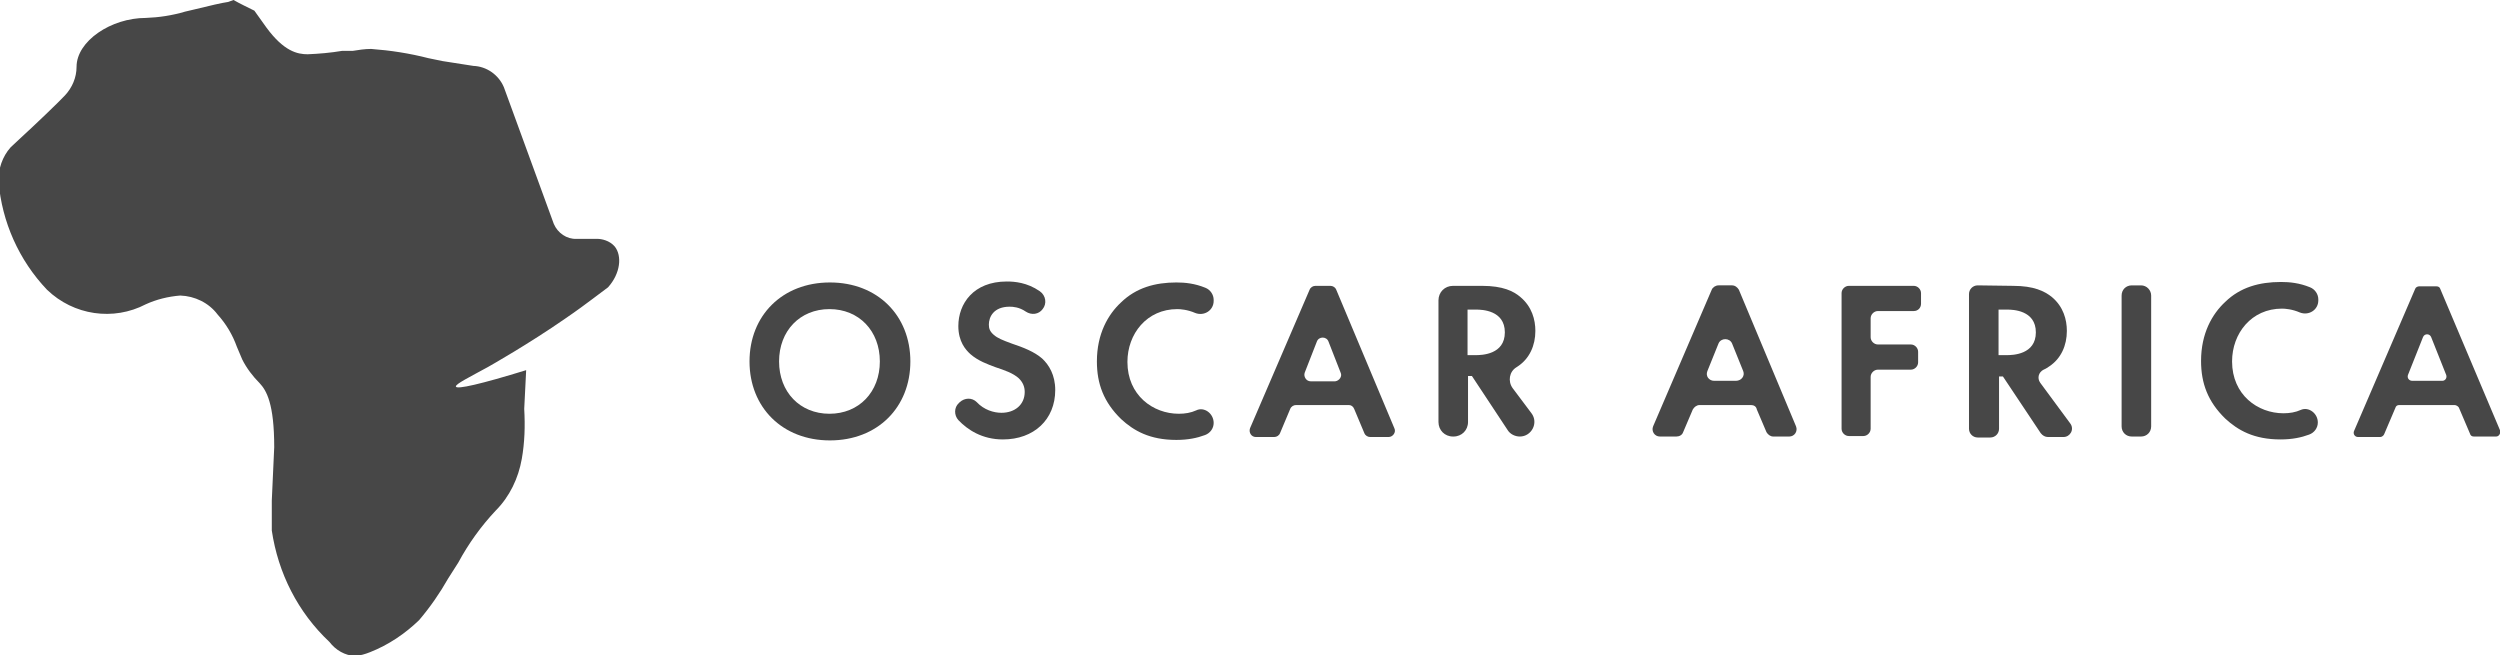
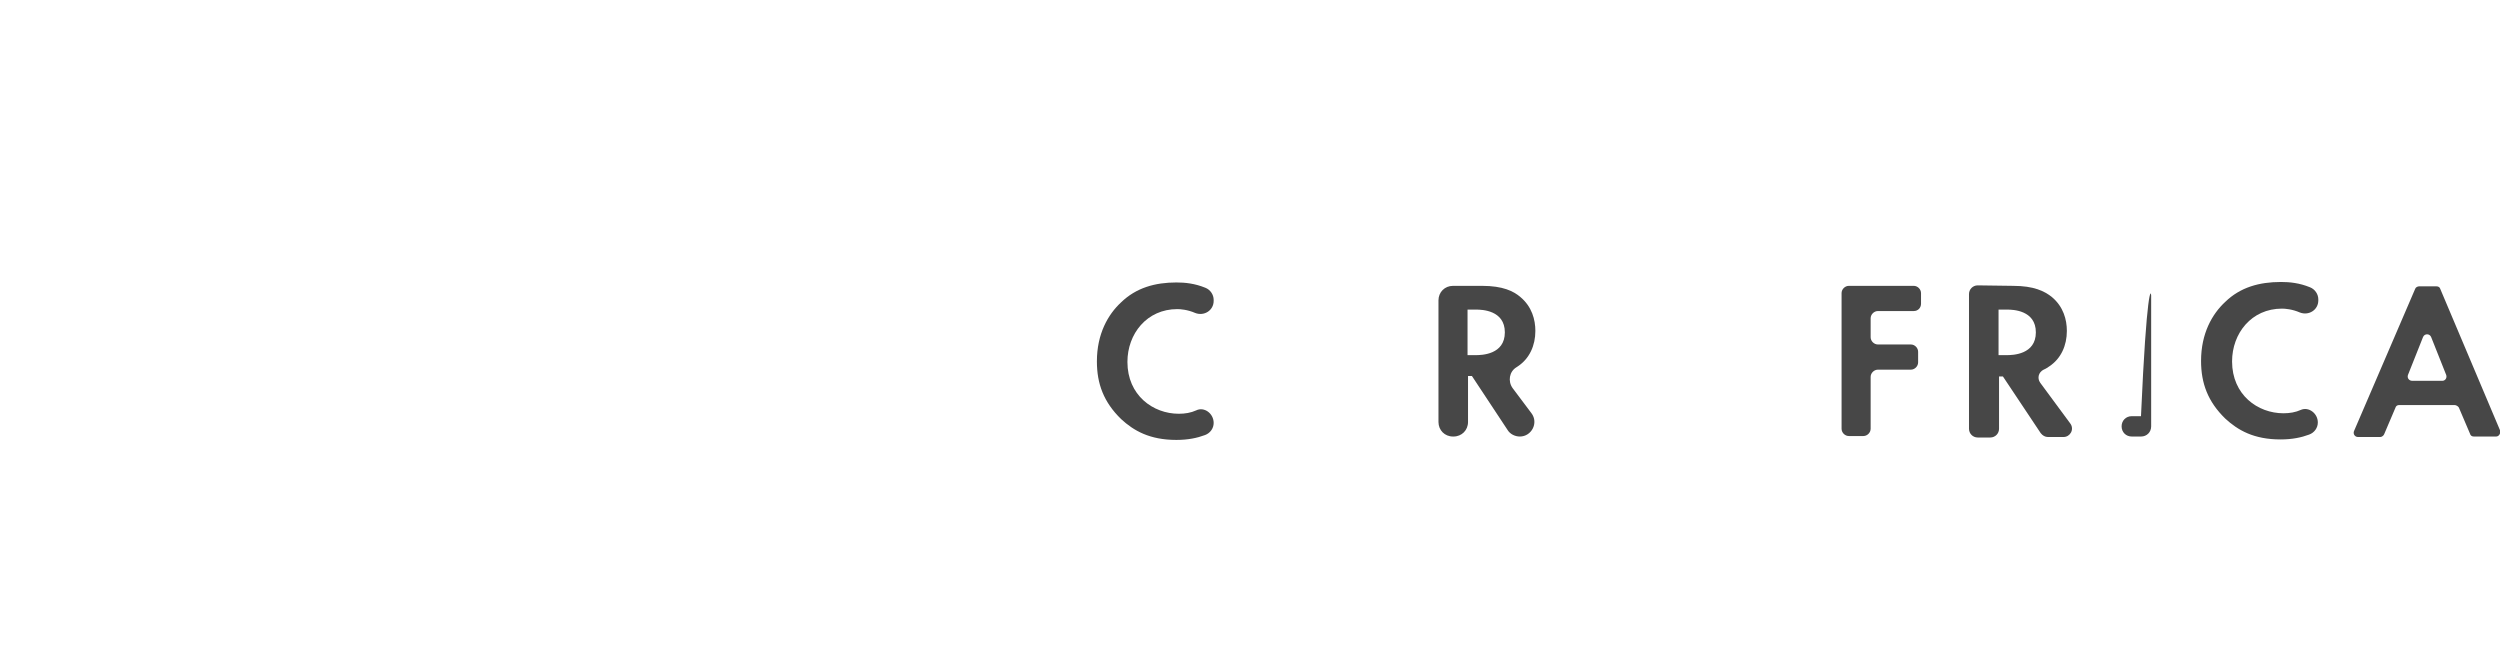
<svg xmlns="http://www.w3.org/2000/svg" version="1.1" id="Layer_1" x="0px" y="0px" viewBox="0 0 516 135.2" style="enable-background:new 0 0 516 135.2;" xml:space="preserve">
  <style type="text/css">
	.st0{fill-rule:evenodd;clip-rule:evenodd;fill:#474747;}
	.st1{fill:#474747;}
</style>
-   <path class="st0" d="M52.5,2.2L55,5.7c3.6,4.9,6.4,5.5,8.5,5.5c2.4-0.1,4.7-0.3,7.1-0.7h2.2c1.2-0.2,2.5-0.4,3.8-0.4  c4,0.3,7.9,0.9,11.8,1.9l2.9,0.6l6.4,1c2.7,0.1,5.2,1.8,6.3,4.4l10.3,28.2c0.8,1.9,2.7,3.2,4.7,3.1h4.3c0.8,0,2.5,0.3,3.6,1.6  c1.5,1.9,1.2,5.5-1.4,8.4c-1.1,0.8-2.1,1.6-3.2,2.4c-1.2,0.9-3.2,2.4-5.7,4.1c-7.5,5.2-15.1,9.5-15.8,9.9c-3.8,2.1-6.9,3.6-6.7,4.1  c0.2,0.6,5.1-0.5,14.5-3.4c-0.1,2.7-0.3,5.3-0.4,8c0.2,3.5,0.1,6.9-0.5,10.3c-0.7,4-2.5,7.8-5.4,10.7c-3,3.2-5.6,6.8-7.7,10.7  l-2.1,3.3c-1.7,3-3.7,5.9-6,8.6c-2.9,2.8-6.3,5.1-10.1,6.6c-1,0.4-2,0.7-3.1,0.8c-2.1-0.1-4-1.2-5.3-2.9c-6.5-6.1-10.6-14.2-11.9-23  v-6.2l0.5-11c0-9-1.6-11.7-3-13.2c-1.4-1.4-2.7-3.1-3.6-4.9l-1.1-2.6c-0.9-2.5-2.2-4.7-4-6.7c-1.8-2.4-4.7-3.8-7.7-3.9  c-2.5,0.2-4.9,0.8-7.1,1.8c-6.7,3.5-14.9,2.3-20.4-3c-5.8-6.1-9.3-14-10-22.3c-0.1-2.6,0.8-5.2,2.5-7.1l1.6-1.5  c3.4-3.1,8.4-7.9,9.6-9.2c1.5-1.6,2.4-3.7,2.4-5.9c0-5.3,7.1-10.1,14.3-10.1c2.7-0.1,5.4-0.5,8.1-1.3l1.7-0.4  c3.7-0.9,5.8-1.4,7.2-1.6L48.2,0C49.6,0.8,51.1,1.5,52.5,2.2L52.5,2.2z" />
-   <path class="st1" d="M187.9,74.6c0,9.5-6.8,16.3-16.6,16.3s-16.6-6.8-16.6-16.3s6.8-16.3,16.6-16.3S187.9,65.1,187.9,74.6z   M181.6,74.6c0-6.3-4.3-10.8-10.4-10.8s-10.4,4.5-10.4,10.8s4.3,10.8,10.4,10.8S181.6,80.9,181.6,74.6z" />
-   <path class="st1" d="M215.2,63.8c-0.8,1.1-2.3,1.3-3.5,0.5c-1.3-0.9-2.6-1-3.3-1c-3.3,0-4.3,2.1-4.3,3.7c0,0.8,0.2,1.4,1,2.1  c0.8,0.7,1.8,1.1,3.7,1.8c2.4,0.8,4.7,1.7,6.3,3.1c1.4,1.3,2.7,3.4,2.7,6.5c0,6.1-4.4,10.2-10.8,10.2c-4.3,0-7.3-2-9.2-4  c-0.9-1-0.9-2.6,0.1-3.5l0.2-0.2c1-0.9,2.5-1,3.5,0c1.5,1.6,3.5,2.2,5.1,2.2c2.8,0,4.8-1.7,4.8-4.3c0-1.1-0.4-2-1.2-2.8  c-1.2-1.1-3-1.7-4.8-2.3c-1.6-0.6-3.6-1.3-5.2-2.7c-1-0.9-2.5-2.6-2.5-5.8c0-4.6,3.1-9.2,10-9.2c1.6,0,4.2,0.2,6.8,2  C215.9,61,216.1,62.7,215.2,63.8L215.2,63.8L215.2,63.8z" />
  <path class="st1" d="M250.5,87.3c0,1.1-0.7,2.1-1.8,2.5c-1.6,0.6-3.5,1-5.9,1c-5.5,0-8.8-1.9-11.4-4.3c-3.6-3.5-5-7.3-5-11.9  c0-5.7,2.3-9.7,5-12.2c3.1-3,7-4.1,11.4-4.1c1.8,0,3.8,0.2,6,1.1c1,0.4,1.7,1.4,1.7,2.5v0.2c0,2-2,3.2-3.8,2.5  c-1.6-0.7-3.1-0.8-3.7-0.8c-6.3,0-10.3,5.1-10.3,10.9c0,6.9,5.3,10.7,10.6,10.7c1.3,0,2.5-0.2,3.6-0.7  C248.5,83.9,250.5,85.3,250.5,87.3L250.5,87.3L250.5,87.3z" />
-   <path class="st1" d="M278.4,83.6h-10.9c-0.5,0-1,0.3-1.2,0.8l-2.1,5c-0.2,0.5-0.7,0.8-1.2,0.8h-3.8c-0.9,0-1.5-0.9-1.2-1.8  l12.3-28.6c0.2-0.5,0.7-0.8,1.2-0.8h3.1c0.5,0,1,0.3,1.2,0.8l12,28.6c0.4,0.8-0.3,1.8-1.2,1.8h-3.8c-0.5,0-1-0.3-1.2-0.8l-2.1-5  C279.3,83.9,278.9,83.6,278.4,83.6z M276.7,76.9l-2.5-6.4c-0.4-1.1-2-1.1-2.4,0l-2.5,6.4c-0.3,0.8,0.3,1.8,1.2,1.8h5.1  C276.4,78.6,277.1,77.7,276.7,76.9z" />
  <path class="st1" d="M305.9,59c4.3,0,6.5,1.1,7.9,2.3c2.4,2,3.1,4.7,3.1,7c0,3-1.2,5.7-3.6,7.3c-0.1,0.1-0.2,0.1-0.3,0.2  c-1.5,0.9-1.8,2.9-0.8,4.3l3.9,5.2c1.5,2,0,4.8-2.4,4.8l0,0c-1,0-2-0.5-2.5-1.3l-7.4-11.2h-0.8v9.5c0,1.7-1.3,3-3,3h-0.1  c-1.7,0-3-1.3-3-3V62c0-1.7,1.3-3,3-3L305.9,59L305.9,59z M302.9,73.3h1.7c1.2,0,6-0.1,6-4.7s-4.8-4.7-5.9-4.7h-1.8V73.3z" />
-   <path class="st1" d="M361.4,83.6h-10.6c-0.6,0-1.1,0.4-1.4,0.9l-2,4.7c-0.2,0.6-0.8,0.9-1.4,0.9h-3.4c-1.1,0-1.8-1.1-1.4-2.1  l12.1-28.2c0.2-0.5,0.8-0.9,1.4-0.9h2.8c0.6,0,1.1,0.4,1.4,0.9l11.8,28.2c0.4,1-0.3,2.1-1.4,2.1h-3.3c-0.6,0-1.1-0.4-1.4-0.9l-2-4.7  C362.5,83.9,362,83.6,361.4,83.6L361.4,83.6z M359.8,76.6l-2.3-5.7c-0.5-1.2-2.3-1.2-2.8,0l-2.3,5.7c-0.4,1,0.3,2,1.4,2h4.5  C359.4,78.6,360.2,77.6,359.8,76.6L359.8,76.6z" />
  <path class="st1" d="M395,64.2h-7.4c-0.8,0-1.5,0.7-1.5,1.5v3.9c0,0.8,0.7,1.5,1.5,1.5h6.8c0.8,0,1.5,0.7,1.5,1.5v2.2  c0,0.8-0.7,1.5-1.5,1.5h-6.8c-0.8,0-1.5,0.7-1.5,1.5v10.7c0,0.8-0.7,1.5-1.5,1.5h-3c-0.8,0-1.5-0.7-1.5-1.5V60.5  c0-0.8,0.7-1.5,1.5-1.5H395c0.8,0,1.5,0.7,1.5,1.5v2.2C396.5,63.5,395.9,64.2,395,64.2L395,64.2z" />
  <path class="st1" d="M415.5,59c4.3,0,6.5,1.1,8,2.3c2.4,2,3.1,4.7,3.1,7c0,3-1.2,5.7-3.6,7.3c-0.3,0.2-0.7,0.5-1.2,0.7  c-1,0.5-1.4,1.7-0.7,2.7l6.2,8.4c0.9,1.2,0,2.8-1.4,2.8h-3.2c-0.6,0-1.1-0.3-1.5-0.8l-7.8-11.7h-0.8v10.8c0,1-0.8,1.8-1.8,1.8h-2.6  c-1,0-1.8-0.8-1.8-1.8V60.7c0-1,0.8-1.8,1.8-1.8L415.5,59L415.5,59z M412.5,73.3h1.7c1.2,0,6-0.1,6-4.7s-4.8-4.7-5.9-4.7h-1.8V73.3z  " />
-   <path class="st1" d="M444,61v27c0,1.2-0.9,2.1-2.1,2.1H440c-1.2,0-2.1-0.9-2.1-2.1V61c0-1.2,0.9-2.1,2.1-2.1h1.9  C443.1,58.9,444,59.9,444,61z" />
+   <path class="st1" d="M444,61v27c0,1.2-0.9,2.1-2.1,2.1H440c-1.2,0-2.1-0.9-2.1-2.1c0-1.2,0.9-2.1,2.1-2.1h1.9  C443.1,58.9,444,59.9,444,61z" />
  <path class="st1" d="M478.4,87.2c0,1.1-0.7,2.1-1.8,2.5c-1.6,0.6-3.5,1-5.9,1c-5.5,0-8.8-1.9-11.4-4.3c-3.6-3.5-5-7.3-5-11.9  c0-5.7,2.3-9.7,5-12.2c3.1-3,7-4.1,11.5-4.1c1.8,0,3.8,0.2,6,1.1c1,0.4,1.7,1.4,1.7,2.5v0.2c0,2-2,3.2-3.8,2.5  c-1.6-0.7-3.1-0.8-3.7-0.8c-6.3,0-10.3,5.1-10.3,10.9c0,6.9,5.3,10.7,10.6,10.7c1.3,0,2.5-0.2,3.6-0.7  C476.5,83.9,478.4,85.3,478.4,87.2L478.4,87.2L478.4,87.2z" />
  <path class="st1" d="M506.6,83.6h-11.4c-0.4,0-0.7,0.2-0.8,0.6l-2.3,5.4c-0.1,0.3-0.5,0.6-0.8,0.6h-4.6c-0.7,0-1.1-0.7-0.8-1.3  l12.6-29.3c0.1-0.3,0.5-0.5,0.8-0.5h3.6c0.4,0,0.7,0.2,0.8,0.6L516,88.8c0.2,0.6-0.2,1.3-0.8,1.3h-4.6c-0.4,0-0.7-0.2-0.8-0.6  l-2.3-5.4C507.3,83.8,506.9,83.6,506.6,83.6L506.6,83.6z M504.9,77.4l-3.1-7.8c-0.3-0.8-1.4-0.8-1.7,0l-3.1,7.8  c-0.2,0.6,0.2,1.2,0.9,1.2h6.2C504.7,78.6,505.1,78,504.9,77.4z" />
</svg>